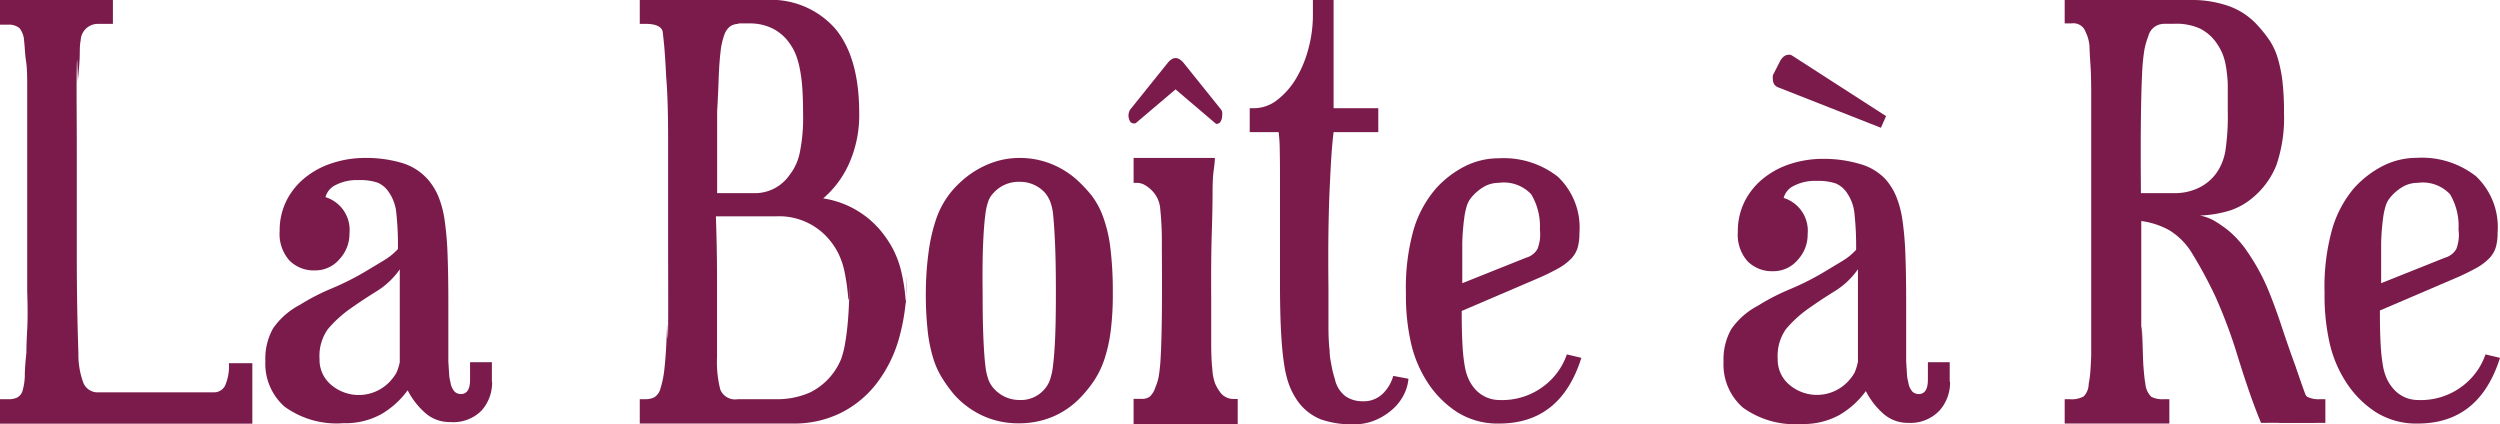
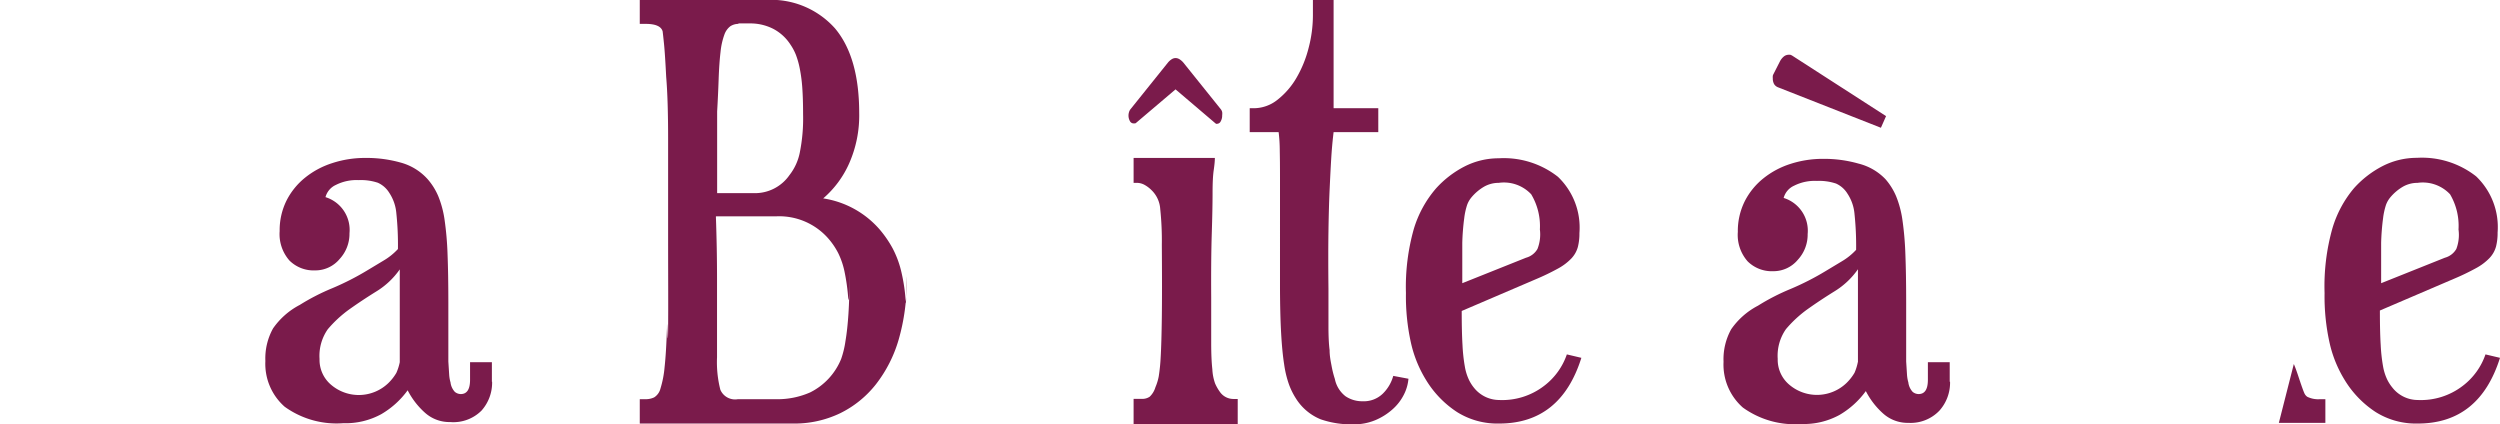
<svg xmlns="http://www.w3.org/2000/svg" id="78e7b2f1-3e6c-4b12-aacb-09ff2309b4d7" data-name="Calque 1" viewBox="0 0 218.75 37.13">
  <title>logo</title>
-   <path d="M26.11,37.07H4V34.93H4.74a1.67,1.67,0,0,0,.81-0.16A1,1,0,0,0,6,34.17a5.27,5.27,0,0,0,.19-1.25q0-.81.14-2.06,0-.79.07-2t0-3.41q0-2.16,0-5.43V12q0-3.67,0-6c0-1.58,0,2.8,0,1.8s0-1.82-.1-2.44-0.1-1.21-.17-1.76a1.9,1.9,0,0,0-.41-1.14,1.44,1.44,0,0,0-1-.3H4V0H13.9V2.09H12.61a1.5,1.5,0,0,0-1.53,1.44Q11,3.9,11,4.64T10.84,7c0,1.08-.06-3.11-0.1-1.24s0,4.31,0,7.31q0,5,0,9.4t0.14,8.38a7.22,7.22,0,0,0,.43,2.64,1.35,1.35,0,0,0,1.34.84H22.72a1.08,1.08,0,0,0,1-.6,4.25,4.25,0,0,0,.33-1.95h2.05v5.29Z" transform="translate(-4.02)" style="fill:#7a1b4b" />
  <path d="M47.08,33.4a3.67,3.67,0,0,1-.93,2.53,3.48,3.48,0,0,1-2.74,1,3.21,3.21,0,0,1-2.22-.83,6.74,6.74,0,0,1-1.5-1.95,7.54,7.54,0,0,1-2.31,2.09,6.51,6.51,0,0,1-3.32.79,7.77,7.77,0,0,1-5.13-1.44,5,5,0,0,1-1.69-4,5.4,5.4,0,0,1,.67-2.85,6.49,6.49,0,0,1,2.34-2.06,19,19,0,0,1,2.84-1.46,23.63,23.63,0,0,0,3.13-1.6l1.38-.83a5.5,5.5,0,0,0,1.24-1,26.54,26.54,0,0,0-.14-3.13,3.8,3.8,0,0,0-.62-1.79,2.25,2.25,0,0,0-1-.88,4.67,4.67,0,0,0-1.67-.23,4,4,0,0,0-2,.42,1.64,1.64,0,0,0-.91,1.07,3,3,0,0,1,2.1,3.16,3.24,3.24,0,0,1-.86,2.25,2.77,2.77,0,0,1-2.15,1,3,3,0,0,1-2.24-.86,3.5,3.5,0,0,1-.86-2.58,5.84,5.84,0,0,1,.6-2.67,6.12,6.12,0,0,1,1.62-2,7.32,7.32,0,0,1,2.39-1.28A9.16,9.16,0,0,1,36,13.82a11,11,0,0,1,3.13.42,4.88,4.88,0,0,1,2.31,1.44,5.54,5.54,0,0,1,.93,1.49,8.69,8.69,0,0,1,.55,2.06,27.25,27.25,0,0,1,.26,3q0.07,1.77.07,4.27v3.2q0,1.21,0,1.93l0.07,1.11a3.21,3.21,0,0,0,.12.72,1.47,1.47,0,0,0,.38.83,0.83,0.83,0,0,0,.52.19q0.81,0,.81-1.25V31.69h1.91V33.4ZM39,31.69v-1.9q0-1.07,0-2.16t0-2.16q0-1.07,0-1.9a6.87,6.87,0,0,1-2.05,1.93q-1.24.77-2.34,1.55a10.47,10.47,0,0,0-1.91,1.76,4.05,4.05,0,0,0-.72,2.6,2.85,2.85,0,0,0,1,2.25,3.73,3.73,0,0,0,5-.12,4.27,4.27,0,0,0,.72-0.91A4.48,4.48,0,0,0,39,31.69Z" transform="translate(-4.02)" style="fill:#7a1b4b" />
  <path d="M83.35,24.54a18,18,0,0,1-.69,5.15,11.61,11.61,0,0,1-2,3.94,9.06,9.06,0,0,1-3.13,2.53,9.23,9.23,0,0,1-4.13.9H60V34.93H60.5a1.73,1.73,0,0,0,.76-0.16A1.28,1.28,0,0,0,61.81,34a9,9,0,0,0,.36-1.86q0.14-1.25.21-3.43c0-1.45.08,2.39,0.1,0.2s0-4.86,0-8q0-5.34,0-8.77T62.31,6.71q-0.1-2-.19-2.88T62,2.74q-0.19-.65-1.48-0.65H60V0H71a7.48,7.48,0,0,1,6.08,2.48Q79.2,5,79.2,9.89a10.37,10.37,0,0,1-.88,4.41,8.68,8.68,0,0,1-2.27,3.06A8.16,8.16,0,0,1,81,20.09a9.68,9.68,0,0,1,1.12,1.63,8.54,8.54,0,0,1,.74,1.95,15.8,15.8,0,0,1,.41,2.69C83.31,27.41,83.35,23,83.35,24.54ZM68.66,2.09a1.3,1.3,0,0,0-.74.21,1.57,1.57,0,0,0-.52.74,6.17,6.17,0,0,0-.33,1.48q-0.12,1-.17,2.44T66.77,9.75q0,1.16,0,2.25t0,2.23v2.67H70a3.67,3.67,0,0,0,3.1-1.58A4.67,4.67,0,0,0,74,13.36,15.18,15.18,0,0,0,74.29,10q0-1.35-.07-2.32A13.24,13.24,0,0,0,74,6a7.33,7.33,0,0,0-.33-1.18,4.49,4.49,0,0,0-.48-0.91,4,4,0,0,0-1.48-1.37,4.38,4.38,0,0,0-2.1-.49h-1Zm-2,16.85q0.1,2.78.1,5.45v6.88a9.74,9.74,0,0,0,.29,2.83,1.4,1.4,0,0,0,1.53.83h3.34a7.07,7.07,0,0,0,3-.6,5.64,5.64,0,0,0,2.7-2.92A8.2,8.2,0,0,0,78,29.83q0.17-1,.26-2.39t0.1-3.5c0-1.39,0,3.11-.12,2.17a17.84,17.84,0,0,0-.33-2.37,6.83,6.83,0,0,0-.55-1.6,6.28,6.28,0,0,0-.81-1.21,5.71,5.71,0,0,0-4.63-2H66.7Z" transform="translate(-4.02)" style="fill:#7a1b4b" />
-   <path d="M93.22,13.82a7.42,7.42,0,0,1,2.7.49,7.59,7.59,0,0,1,2.31,1.41,12.3,12.3,0,0,1,1.31,1.39,7,7,0,0,1,1,1.86,12.15,12.15,0,0,1,.64,2.74,31.65,31.65,0,0,1,.21,4,24.74,24.74,0,0,1-.19,3.3,13,13,0,0,1-.55,2.44,7.93,7.93,0,0,1-.88,1.83,10.49,10.49,0,0,1-1.15,1.44,7.26,7.26,0,0,1-2.48,1.74,7.58,7.58,0,0,1-3,.58,7.41,7.41,0,0,1-3.1-.65,7.67,7.67,0,0,1-2.53-1.86,12.28,12.28,0,0,1-1-1.37,7.13,7.13,0,0,1-.81-1.74,12.63,12.63,0,0,1-.5-2.41,29,29,0,0,1-.17-3.39A26.88,26.88,0,0,1,85.28,22a15,15,0,0,1,.6-2.67,7.68,7.68,0,0,1,2.2-3.41,8.09,8.09,0,0,1,2.36-1.53A7.07,7.07,0,0,1,93.22,13.82Zm0,2.09a2.93,2.93,0,0,0-2.29,1,1.88,1.88,0,0,0-.41.63,5.45,5.45,0,0,0-.29,1.3q-0.12.91-.19,2.53T90,25.65q0,2.46.07,4T90.24,32a5.36,5.36,0,0,0,.29,1.28,2.51,2.51,0,0,0,.41.67A3,3,0,0,0,93.22,35a2.71,2.71,0,0,0,2.24-1,2.57,2.57,0,0,0,.4-0.67,5.41,5.41,0,0,0,.29-1.28q0.12-.88.19-2.39t0.07-4q0-2.65-.07-4.25T96.18,18.9a4.58,4.58,0,0,0-.29-1.32,3,3,0,0,0-.38-0.65A2.93,2.93,0,0,0,93.22,15.91Z" transform="translate(-4.02)" style="fill:#7a1b4b" />
  <path d="M112.37,37.13h-9.16V34.9h0.72a1.13,1.13,0,0,0,.69-0.19,1.86,1.86,0,0,0,.5-0.83,4.42,4.42,0,0,0,.29-0.95,15.62,15.62,0,0,0,.17-1.7q0.07-1.19.1-3.47t0-6.31a26.3,26.3,0,0,0-.14-3.16,2.52,2.52,0,0,0-.76-1.65,2.72,2.72,0,0,0-.57-0.44A1.41,1.41,0,0,0,103.5,16h-0.29V13.82h7.11q0,0.39-.1,1.07t-0.1,2q0,1.36-.07,3.55T110,26q0,2.57,0,4t0.1,2.31a4.3,4.3,0,0,0,.24,1.24,3.92,3.92,0,0,0,.45.78,1.44,1.44,0,0,0,1.15.58h0.38v2.23Z" transform="translate(-4.02)" style="fill:#7a1b4b" />
  <path d="M127.26,33.14a3.76,3.76,0,0,1-.41,1.41,4.28,4.28,0,0,1-1,1.28,5.41,5.41,0,0,1-1.48.93,4.88,4.88,0,0,1-2,.37,8.18,8.18,0,0,1-2.79-.44,4.6,4.6,0,0,1-2.17-1.83,6.17,6.17,0,0,1-.6-1.21,9,9,0,0,1-.43-1.79q-0.17-1.09-.26-2.69t-0.1-3.92V19.33q0-2.3,0-3.76T116,13.23q0-.88-0.1-1.67h-2.53V9.47h0.33a3.34,3.34,0,0,0,2.1-.74,6.74,6.74,0,0,0,1.65-1.9,10.09,10.09,0,0,0,1.07-2.62,11.26,11.26,0,0,0,.38-2.85V0h1.81V9.47h3.91v2.09h-3.91q-0.14,1.16-.21,2.34t-0.14,2.74q-0.07,1.56-.1,3.62t0,5q0,2,0,3.3t0.1,2.07c0,0.54.1,1,.17,1.37a8.73,8.73,0,0,0,.29,1.16,2.54,2.54,0,0,0,.93,1.51,2.6,2.6,0,0,0,1.5.44,2.38,2.38,0,0,0,1.77-.67,3.46,3.46,0,0,0,.91-1.55Z" transform="translate(-4.02)" style="fill:#7a1b4b" />
  <path d="M142.39,31.31q-1.81,5.75-7.2,5.75a6.64,6.64,0,0,1-3.67-1,8.8,8.8,0,0,1-2.72-2.81,10.57,10.57,0,0,1-1.31-3.2,18.71,18.71,0,0,1-.45-4.41,18.65,18.65,0,0,1,.69-5.61,9.72,9.72,0,0,1,1.93-3.53,8.75,8.75,0,0,1,2.5-1.93,6.57,6.57,0,0,1,3-.72,7.67,7.67,0,0,1,5.18,1.62,6.14,6.14,0,0,1,1.88,4.92,4.77,4.77,0,0,1-.14,1.23,2.38,2.38,0,0,1-.57,1,4.8,4.8,0,0,1-1.17.88,20.33,20.33,0,0,1-1.93.93l-6.49,2.78q0,1.86.07,3a14.72,14.72,0,0,0,.21,1.9,4.44,4.44,0,0,0,.36,1.14,3.6,3.6,0,0,0,.45.7A2.83,2.83,0,0,0,135.18,35a6,6,0,0,0,3.94-1.23,5.83,5.83,0,0,0,2-2.76Zm-3.63-11.23A5.43,5.43,0,0,0,138,17a3.27,3.27,0,0,0-2.84-1,2.57,2.57,0,0,0-1.31.35,4.2,4.2,0,0,0-1.07.91,2.21,2.21,0,0,0-.38.65,6,6,0,0,0-.26,1.18,20.36,20.36,0,0,0-.17,2.16q0,1.35,0,3.53l5.58-2.23a1.64,1.64,0,0,0,1-.77A3.48,3.48,0,0,0,138.76,20.08Z" transform="translate(-4.02)" style="fill:#7a1b4b" />
  <path d="M174.65,33.4a3.67,3.67,0,0,1-.93,2.53A3.48,3.48,0,0,1,171,37a3.21,3.21,0,0,1-2.22-.83,6.74,6.74,0,0,1-1.5-1.95,7.54,7.54,0,0,1-2.31,2.09,6.51,6.51,0,0,1-3.32.79,7.77,7.77,0,0,1-5.13-1.44,5,5,0,0,1-1.69-4,5.4,5.4,0,0,1,.67-2.85,6.49,6.49,0,0,1,2.34-2.06,19,19,0,0,1,2.84-1.46,23.63,23.63,0,0,0,3.13-1.6l1.38-.83a5.5,5.5,0,0,0,1.24-1,26.54,26.54,0,0,0-.14-3.13,3.8,3.8,0,0,0-.62-1.79,2.25,2.25,0,0,0-1-.88,4.67,4.67,0,0,0-1.67-.23,4,4,0,0,0-2,.42,1.64,1.64,0,0,0-.91,1.07,3,3,0,0,1,2.1,3.16,3.24,3.24,0,0,1-.86,2.25,2.77,2.77,0,0,1-2.15,1,3,3,0,0,1-2.24-.86,3.5,3.5,0,0,1-.86-2.58,5.84,5.84,0,0,1,.6-2.67,6.12,6.12,0,0,1,1.62-2,7.32,7.32,0,0,1,2.39-1.28,9.16,9.16,0,0,1,2.84-.44,11,11,0,0,1,3.13.42A4.88,4.88,0,0,1,169,15.68a5.54,5.54,0,0,1,.93,1.49,8.69,8.69,0,0,1,.55,2.06,27.25,27.25,0,0,1,.26,3q0.07,1.77.07,4.27v3.2q0,1.21,0,1.93l0.07,1.11a3.21,3.21,0,0,0,.12.72,1.47,1.47,0,0,0,.38.83,0.83,0.83,0,0,0,.52.19q0.81,0,.81-1.25V31.69h1.91V33.4Zm-8.06-1.72v-1.9q0-1.07,0-2.16t0-2.16q0-1.07,0-1.9a6.87,6.87,0,0,1-2.05,1.93q-1.24.77-2.34,1.55a10.47,10.47,0,0,0-1.91,1.76,4.05,4.05,0,0,0-.72,2.6,2.85,2.85,0,0,0,1,2.25,3.73,3.73,0,0,0,5-.12,4.27,4.27,0,0,0,.72-0.91A4.48,4.48,0,0,0,166.58,31.69Z" transform="translate(-4.02)" style="fill:#7a1b4b" />
  <path d="M222.77,31.31q-1.81,5.75-7.2,5.75a6.64,6.64,0,0,1-3.67-1,8.8,8.8,0,0,1-2.72-2.81,10.57,10.57,0,0,1-1.31-3.2,18.71,18.71,0,0,1-.45-4.41A18.65,18.65,0,0,1,208.1,20,9.72,9.72,0,0,1,210,16.46a8.75,8.75,0,0,1,2.5-1.93,6.57,6.57,0,0,1,3-.72,7.67,7.67,0,0,1,5.18,1.62,6.14,6.14,0,0,1,1.88,4.92,4.77,4.77,0,0,1-.14,1.23,2.38,2.38,0,0,1-.57,1,4.8,4.8,0,0,1-1.17.88,20.33,20.33,0,0,1-1.93.93l-6.49,2.78q0,1.86.07,3a14.72,14.72,0,0,0,.21,1.9,4.44,4.44,0,0,0,.36,1.14,3.6,3.6,0,0,0,.45.7A2.83,2.83,0,0,0,215.56,35a6,6,0,0,0,3.94-1.23,5.83,5.83,0,0,0,2-2.76Zm-3.63-11.23A5.43,5.43,0,0,0,218.4,17a3.27,3.27,0,0,0-2.84-1,2.57,2.57,0,0,0-1.31.35,4.2,4.2,0,0,0-1.07.91,2.21,2.21,0,0,0-.38.65,6,6,0,0,0-.26,1.18,20.36,20.36,0,0,0-.17,2.16q0,1.35,0,3.53l5.58-2.23a1.64,1.64,0,0,0,1-.77A3.48,3.48,0,0,0,219.14,20.08Z" transform="translate(-4.02)" style="fill:#7a1b4b" />
  <path d="M168.6,11.18l-9-3.54a0.69,0.69,0,0,1-.35-0.29,1,1,0,0,1-.11-0.49,1.14,1.14,0,0,1,0-.22,0.45,0.45,0,0,1,.05-0.14l0.57-1.12a1.37,1.37,0,0,1,.35-0.44,0.69,0.69,0,0,1,.42-0.15l0.14,0,0.14,0.06,8.24,5.31Z" transform="translate(-4.02)" style="fill:#7a1b4b" />
  <path d="M106.88,7.82l-3.44,2.92-0.09.06-0.14,0a0.37,0.37,0,0,1-.32-0.2,1,1,0,0,1-.08-0.79,0.74,0.74,0,0,1,.11-0.23l3.3-4.11a1.39,1.39,0,0,1,.33-0.29,0.64,0.64,0,0,1,.33-0.1,0.66,0.66,0,0,1,.34.1,1.5,1.5,0,0,1,.33.28l3.3,4.11a0.67,0.67,0,0,1,.11.23,1.09,1.09,0,0,1,0,.29,1,1,0,0,1-.13.53,0.36,0.36,0,0,1-.3.21,0.24,0.24,0,0,1-.11,0l-0.11-.09Z" transform="translate(-4.02)" style="fill:#7a1b4b" />
-   <path d="M201.86,37c-0.76-1.83-1.4-3.77-2-5.69a44.16,44.16,0,0,0-2-5.38,38.8,38.8,0,0,0-2-3.71,6,6,0,0,0-2.05-2.09,7,7,0,0,0-2.43-.79q0,5.85,0,9.49c0,2.43,0-1.32.07,0.11s0.07,2.46.12,3.11,0.1,1.16.17,1.53a1.78,1.78,0,0,0,.52,1.14,2.17,2.17,0,0,0,1.1.21h0.48v2.13h-9.16V34.93h0.43a2.16,2.16,0,0,0,1.24-.25,1.58,1.58,0,0,0,.43-1.09q0.1-.51.14-1T187,31.15q0-.86,0-2.2c0-.9,0,3.59,0,2.12s0-3.28,0-5.43V17.82q0-3.39,0-5.73t0-3.94q0-1.6-.07-2.58T186.85,4a3.78,3.78,0,0,0-.19-0.86q-0.12-.3-0.26-0.58a1.14,1.14,0,0,0-1.15-.51h-0.57V0h11a9.73,9.73,0,0,1,3.44.56,6.22,6.22,0,0,1,2.53,1.76,10.93,10.93,0,0,1,1,1.28,5.9,5.9,0,0,1,.67,1.48,12.07,12.07,0,0,1,.41,2,23.21,23.21,0,0,1,.14,2.79,12.74,12.74,0,0,1-.67,4.59,7.11,7.11,0,0,1-2,2.78,6,6,0,0,1-2,1.16,10.1,10.1,0,0,1-2.7.46,4,4,0,0,1,1.24.44,11.52,11.52,0,0,1,1.19.81,8.86,8.86,0,0,1,1.79,2,18.07,18.07,0,0,1,1.79,3.3q0.62,1.53,1.17,3.2T204.86,32q0.57,1.69,1.19,3.36,0.31,0.83.67,1.62M193.31,2.09A1.4,1.4,0,0,0,192,3.16a6.59,6.59,0,0,0-.36,1.28,18.49,18.49,0,0,0-.19,2.09q-0.07,1.42-.1,3.85t0,6.52h2.91a4.77,4.77,0,0,0,2.2-.49A4.05,4.05,0,0,0,198,15.08a4.75,4.75,0,0,0,.74-1.88,20.29,20.29,0,0,0,.21-3.46q0-1.44,0-2.39a12.75,12.75,0,0,0-.17-1.6,5.13,5.13,0,0,0-.31-1.09,5.13,5.13,0,0,0-.48-0.86,3.86,3.86,0,0,0-1.43-1.28,4.92,4.92,0,0,0-2.24-.44h-1Z" transform="translate(-4.02)" style="fill:#7a1b4b" />
  <path d="M204.73,31.85c0.13,0.3.25,0.64,0.37,1s0.47,1.43.59,1.63a0.72,0.72,0,0,0,.22.24,2.17,2.17,0,0,0,1.1.21h0.48V37h-4.07" transform="translate(-4.02)" style="fill:#7a1b4b" />
</svg>